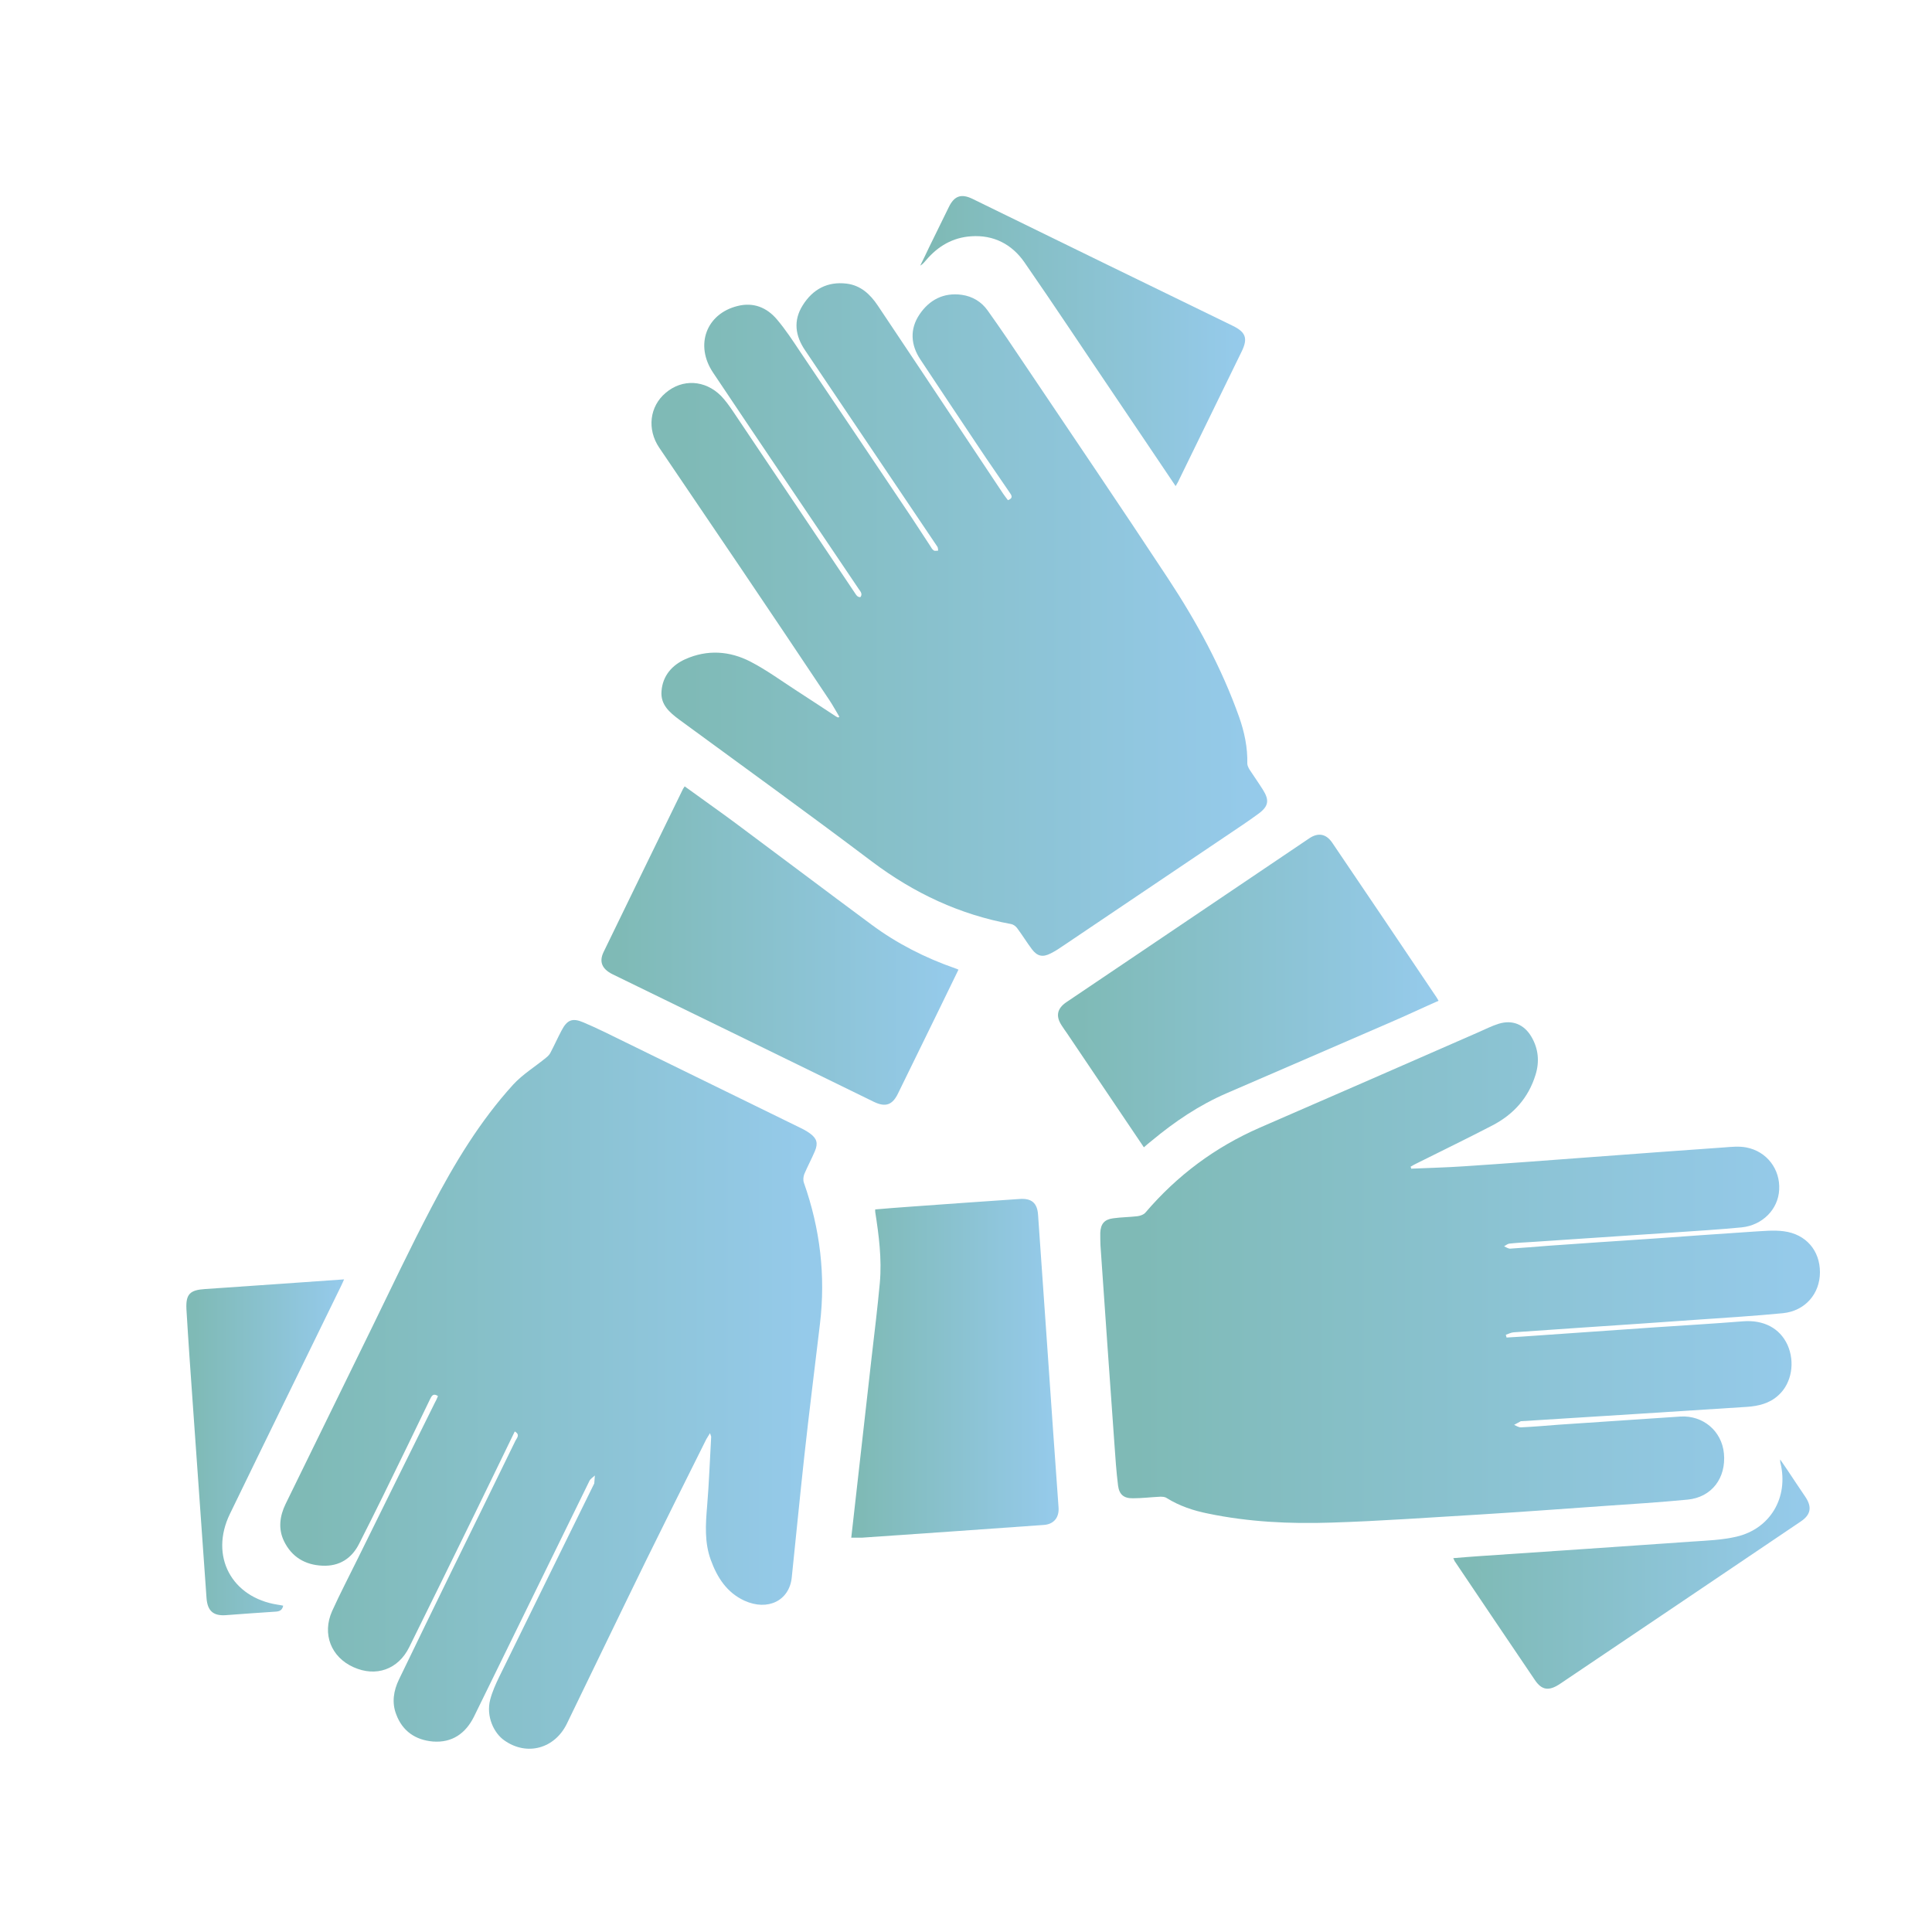
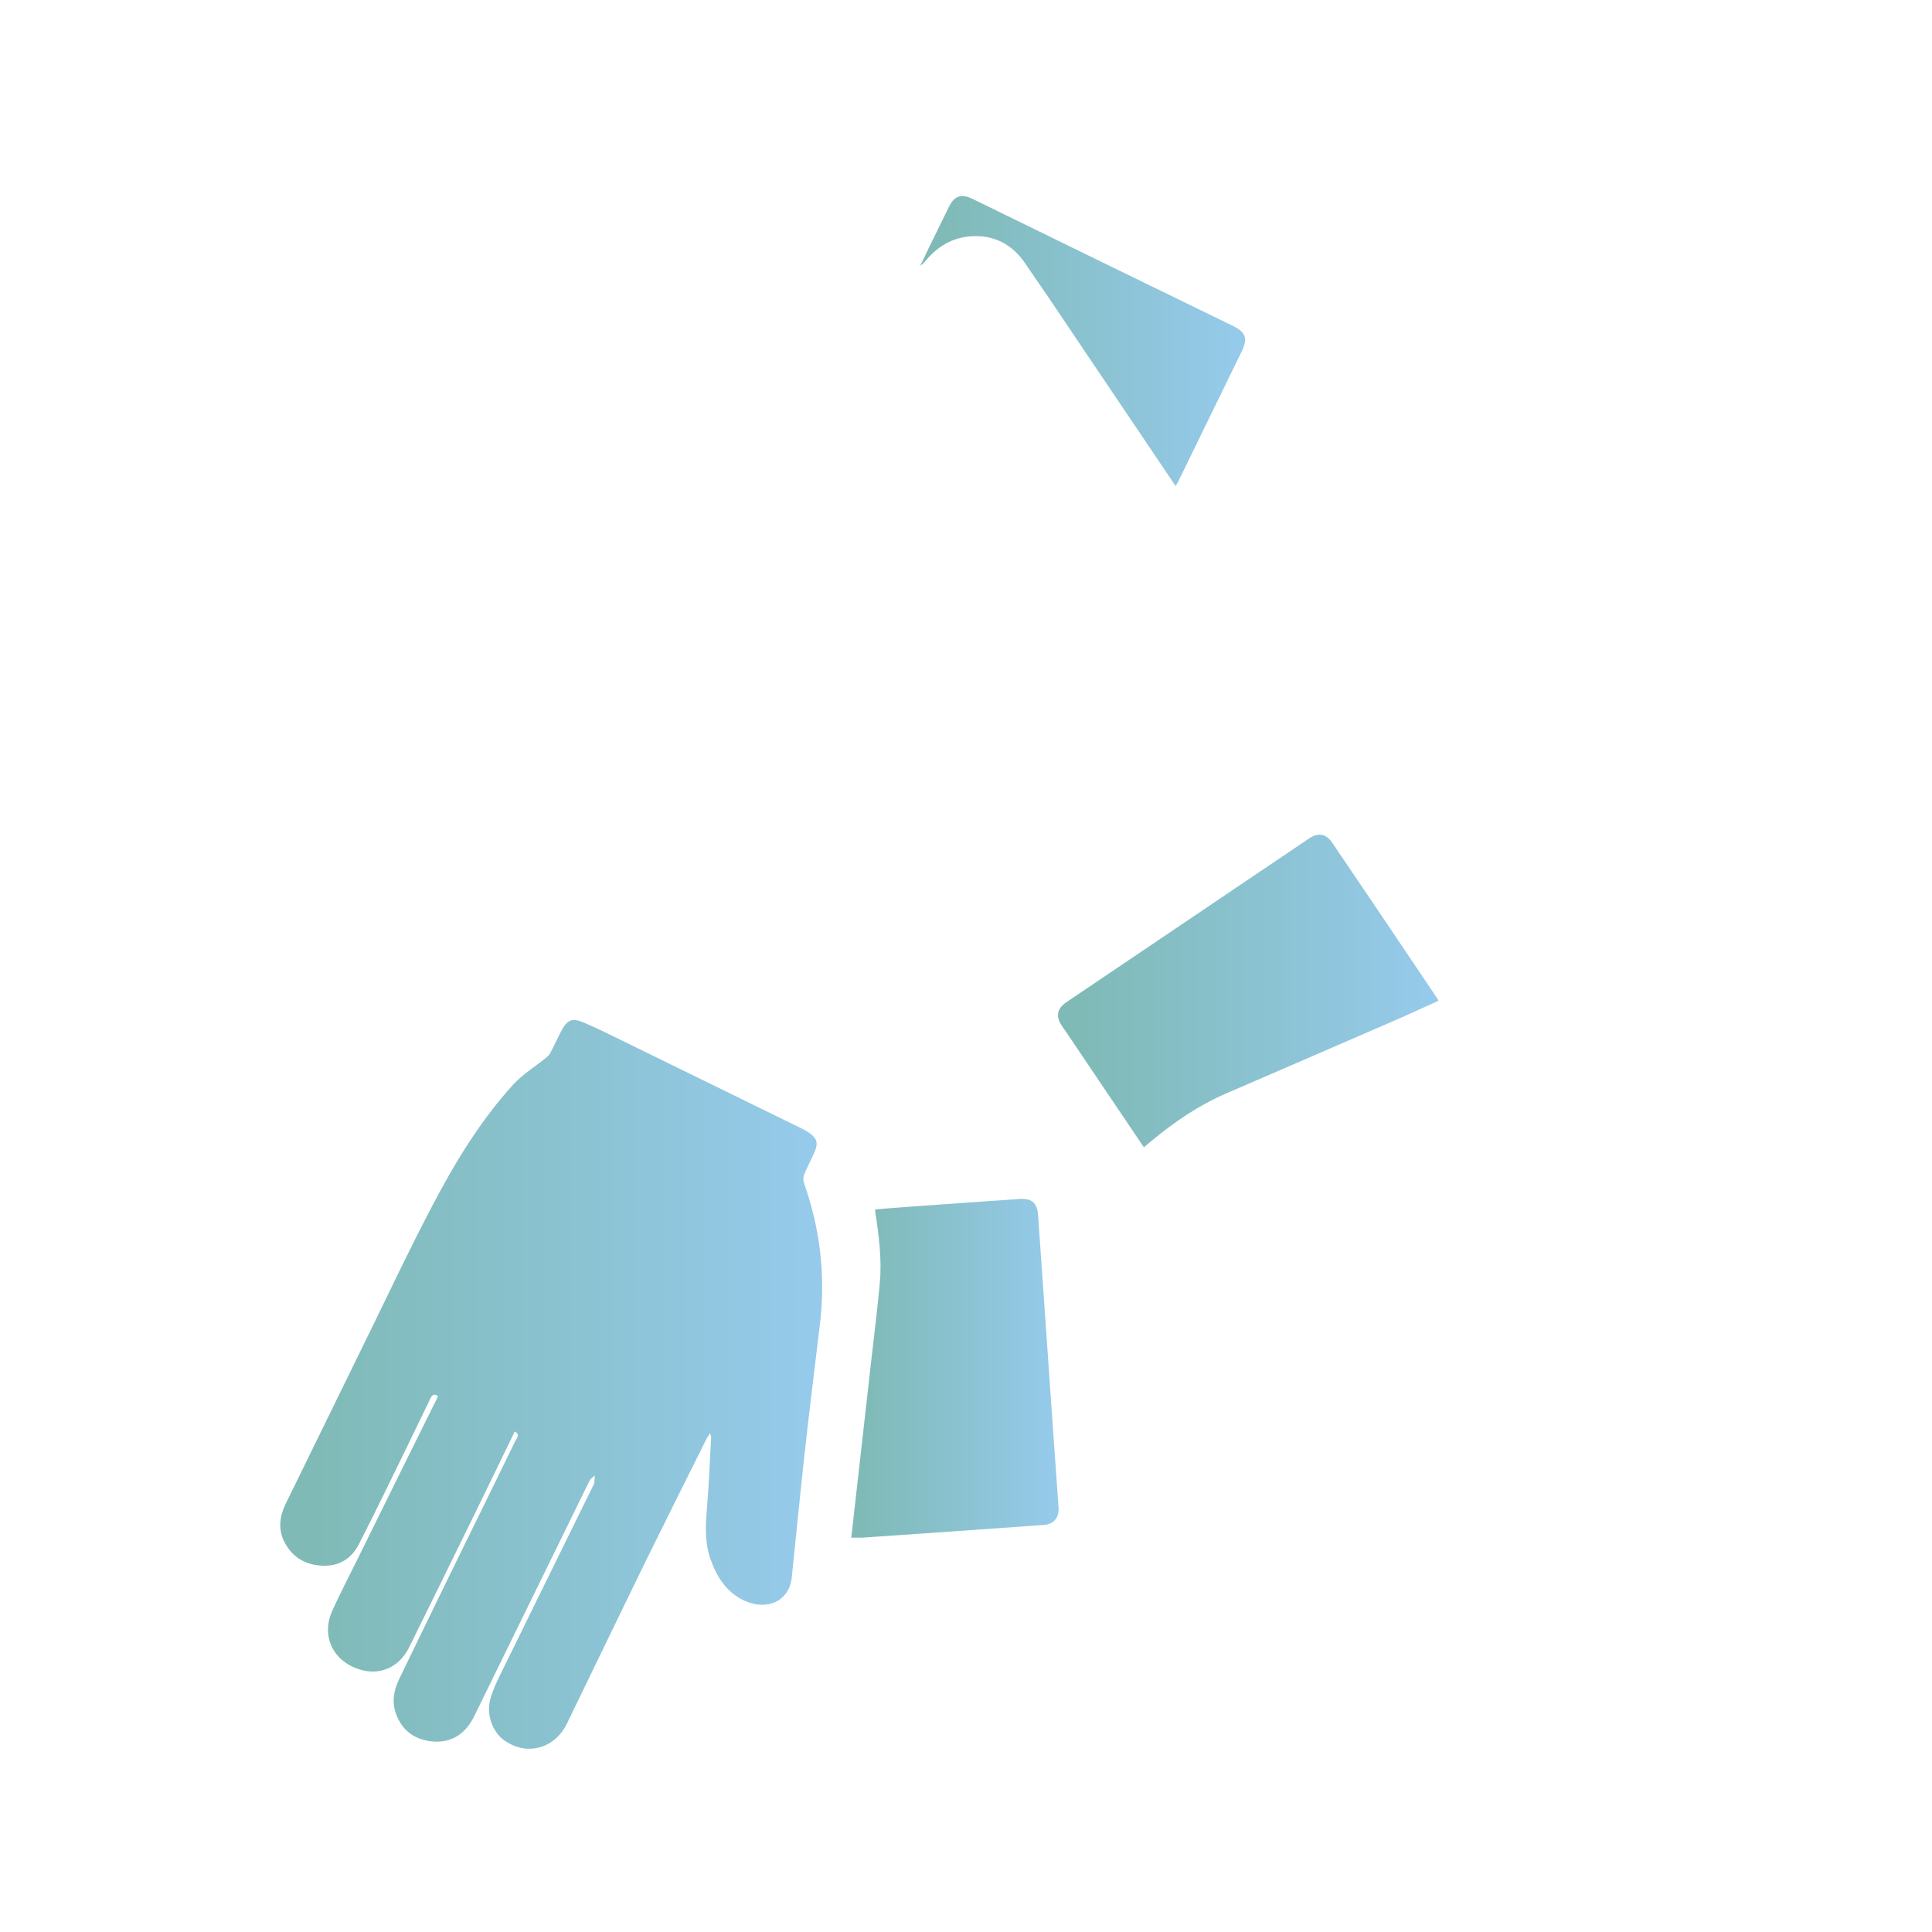
<svg xmlns="http://www.w3.org/2000/svg" xmlns:xlink="http://www.w3.org/1999/xlink" id="Layer_1" data-name="Layer 1" viewBox="0 0 100 100">
  <defs>
    <style>
      .cls-1 {
        fill: url(#linear-gradient);
      }

      .cls-2 {
        fill: url(#linear-gradient-8);
      }

      .cls-3 {
        fill: url(#linear-gradient-9);
      }

      .cls-4 {
        fill: url(#linear-gradient-3);
      }

      .cls-5 {
        fill: url(#linear-gradient-4);
      }

      .cls-6 {
        fill: url(#linear-gradient-2);
      }

      .cls-7 {
        fill: url(#linear-gradient-6);
      }

      .cls-8 {
        fill: url(#linear-gradient-7);
      }

      .cls-9 {
        fill: url(#linear-gradient-5);
      }
    </style>
    <linearGradient id="linear-gradient" x1="14.5" y1="71.67" x2="42.55" y2="71.67" gradientUnits="userSpaceOnUse">
      <stop offset=".05" stop-color="#7fbab6" />
      <stop offset=".97" stop-color="#95caea" />
    </linearGradient>
    <linearGradient id="linear-gradient-2" x1="33.74" y1="32.07" x2="65.59" y2="32.07" xlink:href="#linear-gradient" />
    <linearGradient id="linear-gradient-3" x1="56.95" y1="65.87" x2="94.19" y2="65.87" xlink:href="#linear-gradient" />
    <linearGradient id="linear-gradient-4" x1="44.07" y1="70.82" x2="54.79" y2="70.82" xlink:href="#linear-gradient" />
    <linearGradient id="linear-gradient-5" x1="54.76" y1="51.3" x2="74.47" y2="51.3" xlink:href="#linear-gradient" />
    <linearGradient id="linear-gradient-6" x1="31.12" y1="48.94" x2="49.61" y2="48.94" xlink:href="#linear-gradient" />
    <linearGradient id="linear-gradient-7" x1="47.62" y1="17.65" x2="64.44" y2="17.65" xlink:href="#linear-gradient" />
    <linearGradient id="linear-gradient-8" x1="75.22" y1="81.48" x2="93.67" y2="81.48" xlink:href="#linear-gradient" />
    <linearGradient id="linear-gradient-9" x1="9.64" y1="74.92" x2="17.8" y2="74.92" xlink:href="#linear-gradient" />
  </defs>
  <path class="cls-1" d="M26.64,74.09c.3,.17,.11,.34,.04,.48-1.09,2.24-2.19,4.48-3.29,6.72-.92,1.88-1.83,3.76-2.74,5.64-.28,.58-.38,1.2-.14,1.81,.32,.86,.99,1.32,1.89,1.4,1,.08,1.7-.42,2.13-1.28,2-4.07,3.98-8.14,5.98-12.21,.05-.11,.19-.19,.28-.28-.01,.13-.02,.27-.03,.4,0,.01,0,.02-.01,.03-1.63,3.32-3.27,6.64-4.9,9.97-.19,.39-.37,.79-.48,1.21-.22,.87,.2,1.73,.73,2.1,1.17,.83,2.61,.43,3.24-.86,1.37-2.82,2.73-5.65,4.11-8.47,1.02-2.07,2.05-4.14,3.08-6.2,.05-.11,.13-.21,.22-.37,.03,.11,.06,.15,.06,.19-.07,1.2-.11,2.4-.21,3.59-.08,.94-.14,1.88,.19,2.78,.33,.91,.83,1.69,1.74,2.11,1.21,.55,2.32,0,2.45-1.19,.22-2.09,.42-4.19,.65-6.28,.25-2.29,.54-4.57,.81-6.85,.3-2.5,.01-4.93-.83-7.31-.05-.13-.03-.32,.02-.45,.17-.4,.38-.79,.55-1.19,.17-.41,.1-.65-.25-.91-.19-.14-.41-.25-.62-.35-2.98-1.46-5.97-2.92-8.95-4.38-.71-.35-1.43-.71-2.16-1.02-.58-.25-.85-.13-1.14,.43-.2,.38-.37,.76-.57,1.14-.05,.1-.14,.19-.23,.26-.56,.46-1.2,.85-1.69,1.38-1.73,1.9-3.05,4.09-4.23,6.35-1.09,2.07-2.09,4.19-3.12,6.3-1.48,3.02-2.96,6.05-4.44,9.07-.3,.62-.39,1.28-.08,1.92,.4,.82,1.09,1.23,1.99,1.27,.88,.04,1.52-.38,1.9-1.14,.85-1.67,1.67-3.35,2.49-5.04,.4-.81,.78-1.63,1.18-2.44,.08-.16,.16-.33,.41-.16-.05,.11-.09,.22-.15,.32-1.34,2.7-2.68,5.41-4.01,8.11-.44,.9-.91,1.79-1.32,2.7-.53,1.19-.05,2.38,1.1,2.9,1.17,.53,2.32,.12,2.89-1.03,1.13-2.29,2.25-4.57,3.37-6.86,.7-1.43,1.39-2.86,2.1-4.32Z" />
-   <path class="cls-6" d="M43.46,37.08s-.05,.04-.07,.06c-.05-.02-.1-.04-.14-.07-.69-.45-1.38-.91-2.08-1.36-.77-.5-1.51-1.04-2.32-1.46-1.08-.56-2.24-.64-3.38-.13-.69,.31-1.17,.86-1.23,1.65-.06,.7,.41,1.1,.92,1.48,3.33,2.44,6.68,4.86,9.98,7.35,2.17,1.63,4.53,2.74,7.2,3.23,.11,.02,.23,.11,.3,.2,.27,.36,.5,.74,.77,1.1,.28,.37,.56,.43,.97,.22,.24-.12,.47-.27,.7-.43,2.81-1.89,5.62-3.79,8.43-5.68,.55-.37,1.11-.74,1.64-1.13,.51-.38,.56-.69,.22-1.23-.22-.35-.46-.69-.69-1.04-.06-.1-.12-.22-.12-.32,.02-.83-.15-1.63-.42-2.4-.91-2.56-2.2-4.93-3.69-7.19-2.43-3.69-4.91-7.34-7.37-11-.64-.96-1.29-1.92-1.96-2.86-.32-.45-.78-.73-1.34-.81-.94-.13-1.68,.26-2.19,1.02-.51,.76-.45,1.58,.05,2.33,.99,1.5,1.99,2.99,2.99,4.49,.53,.8,1.08,1.58,1.62,2.38,.1,.14,.22,.3-.08,.41-.08-.11-.17-.22-.25-.34-.67-1.01-1.34-2.01-2.01-3.02-1.49-2.24-2.98-4.48-4.48-6.72-.39-.58-.88-1.04-1.61-1.13-.99-.12-1.75,.29-2.27,1.12-.5,.79-.39,1.58,.12,2.33,2.28,3.39,4.57,6.78,6.85,10.17,.03,.05,.03,.13,.04,.2-.08,0-.17,.03-.23-.01-.08-.05-.13-.15-.18-.23-.32-.48-.63-.97-.95-1.45-1.93-2.87-3.85-5.74-5.78-8.6-.38-.57-.76-1.15-1.2-1.67-.53-.63-1.23-.91-2.05-.7-1.61,.4-2.22,2.02-1.26,3.45,2.5,3.74,5.03,7.47,7.54,11.2,.05,.07,.11,.14,.13,.22,.02,.06,0,.14-.04,.19-.01,.02-.12,0-.16-.04-.06-.05-.1-.12-.14-.18-2.1-3.13-4.2-6.27-6.3-9.39-.19-.28-.39-.56-.62-.8-.83-.83-2-.89-2.86-.16-.84,.7-.98,1.89-.34,2.84,1.41,2.08,2.81,4.15,4.22,6.23,1.54,2.28,3.07,4.56,4.59,6.84,.18,.27,.34,.57,.51,.85Z" />
-   <path class="cls-4" d="M73.05,60.5s-.02-.08-.04-.11c.09-.05,.18-.11,.27-.15,1.32-.66,2.66-1.31,3.97-1.99,1.09-.57,1.86-1.42,2.23-2.62,.21-.68,.15-1.34-.21-1.96-.38-.65-.99-.9-1.7-.68-.36,.11-.7,.29-1.05,.44-3.77,1.65-7.54,3.3-11.32,4.94-2.31,1.01-4.27,2.47-5.91,4.39-.09,.11-.27,.17-.41,.19-.42,.05-.85,.05-1.27,.11-.45,.06-.64,.29-.66,.75,0,.22,0,.44,.01,.65,.24,3.42,.47,6.83,.72,10.25,.05,.73,.1,1.46,.19,2.18,.06,.47,.3,.67,.78,.66,.47,0,.94-.06,1.4-.08,.11,0,.24,0,.34,.07,.66,.41,1.38,.65,2.13,.8,2.11,.44,4.24,.54,6.38,.47,2.57-.08,5.14-.27,7.71-.42,2.13-.13,4.26-.29,6.4-.44,1.45-.1,2.9-.19,4.34-.33,1.25-.12,2-1.12,1.88-2.39-.11-1.16-1.08-1.98-2.25-1.91-2.09,.14-4.18,.28-6.27,.42-.66,.05-1.33,.11-1.99,.14-.12,0-.24-.08-.35-.13,.12-.06,.23-.13,.35-.19,0,0,.02,0,.03,0,3.89-.24,7.77-.49,11.66-.74,.61-.04,1.19-.18,1.65-.61,.68-.62,.86-1.71,.46-2.6-.4-.87-1.24-1.3-2.29-1.22-1.51,.12-3.02,.21-4.53,.31-2.06,.14-4.11,.29-6.17,.43-.52,.04-1.03,.07-1.55,.1l-.04-.14c.14-.05,.27-.12,.41-.13,1.11-.08,2.22-.15,3.33-.23,2.09-.14,4.18-.28,6.27-.43,1.45-.1,2.9-.19,4.34-.33,1.15-.12,1.91-1.01,1.91-2.12,0-1.12-.72-1.97-1.87-2.12-.52-.07-1.06-.01-1.6,.02-1.72,.11-3.44,.24-5.16,.36-1.81,.12-3.61,.24-5.42,.37-.66,.05-1.33,.11-1.99,.15-.1,0-.21-.08-.31-.12,.09-.05,.18-.13,.27-.14,.36-.04,.72-.06,1.08-.08,2.49-.17,4.98-.33,7.48-.5,1.15-.08,2.31-.15,3.46-.26,1.09-.11,1.9-.94,1.95-1.95,.06-1.06-.64-1.99-1.71-2.19-.37-.07-.76-.03-1.14,0-2.24,.16-4.48,.32-6.72,.49-2.26,.17-4.52,.34-6.79,.49-.89,.06-1.78,.08-2.67,.12Z" />
  <path class="cls-5" d="M44.07,79.59c.22,0,.38,0,.54,0,3.14-.22,6.29-.43,9.43-.66,.51-.04,.79-.39,.75-.91-.19-2.61-.37-5.22-.55-7.83-.17-2.44-.34-4.87-.51-7.31-.04-.62-.34-.87-.97-.82-1.89,.13-3.78,.26-5.68,.4-.59,.04-1.19,.09-1.78,.14,0,.06,0,.09,0,.12,.19,1.22,.35,2.44,.24,3.68-.12,1.3-.28,2.6-.43,3.9-.35,3.09-.7,6.17-1.05,9.3Z" />
  <path class="cls-9" d="M59.2,59.39c.16-.14,.29-.25,.43-.36,1.18-.98,2.44-1.83,3.85-2.44,2.83-1.23,5.66-2.44,8.48-3.67,.84-.36,1.66-.75,2.5-1.12-.05-.08-.07-.12-.1-.17-1.8-2.68-3.6-5.35-5.41-8.02-.31-.45-.72-.53-1.18-.22-2.89,1.95-5.78,3.9-8.67,5.85-1.3,.88-2.6,1.75-3.9,2.63-.49,.33-.57,.73-.24,1.22,.08,.13,.17,.25,.26,.38,1.32,1.96,2.64,3.92,3.99,5.92Z" />
-   <path class="cls-7" d="M35.44,40.7c-.04,.07-.06,.09-.08,.12-1.38,2.82-2.75,5.64-4.12,8.46-.24,.5-.08,.87,.45,1.14,4.51,2.2,9.03,4.4,13.54,6.61,.6,.29,.96,.17,1.25-.43,.68-1.39,1.36-2.78,2.04-4.17,.36-.74,.72-1.48,1.09-2.24-.07-.03-.12-.06-.17-.07-1.55-.54-3.01-1.28-4.33-2.26-2.35-1.74-4.68-3.5-7.02-5.24-.86-.64-1.75-1.26-2.64-1.91Z" />
  <path class="cls-8" d="M60.85,25.16c.08-.14,.14-.23,.18-.33,1.08-2.21,2.16-4.42,3.24-6.64,.33-.68,.21-1-.47-1.33-2.16-1.05-4.33-2.11-6.49-3.16-2.33-1.14-4.66-2.28-6.98-3.41-.58-.28-.94-.15-1.22,.43-.34,.7-.68,1.39-1.02,2.08-.15,.32-.3,.63-.46,.95,.14-.08,.22-.19,.31-.29,.61-.72,1.38-1.17,2.33-1.23,1.16-.08,2.1,.41,2.75,1.34,1.6,2.31,3.15,4.66,4.73,6.99,1.02,1.52,2.05,3.03,3.1,4.6Z" />
-   <path class="cls-2" d="M75.22,80.65c.04,.07,.05,.11,.07,.15,1.38,2.05,2.76,4.1,4.15,6.15,.36,.54,.73,.59,1.3,.21,4.16-2.8,8.31-5.6,12.47-8.41,.52-.35,.59-.75,.23-1.28-.3-.45-.61-.9-.91-1.36-.11-.17-.23-.33-.39-.57,.01,.13,0,.17,.02,.2,.42,1.76-.52,3.39-2.29,3.8-.74,.17-1.51,.2-2.27,.25-3.65,.26-7.31,.5-10.96,.75-.46,.03-.93,.07-1.42,.11Z" />
-   <path class="cls-3" d="M14.66,83.11c-.11-.02-.19-.04-.28-.05-2.4-.37-3.54-2.52-2.48-4.7,1.91-3.94,3.84-7.87,5.76-11.81,.05-.1,.09-.2,.15-.33-2.43,.17-4.81,.34-7.19,.5-.79,.05-1.01,.26-.97,1.05,.1,1.69,.22,3.37,.34,5.06,.23,3.3,.47,6.59,.7,9.89,.05,.66,.35,.93,1.01,.88,.85-.06,1.7-.13,2.54-.18,.23-.01,.37-.07,.42-.32Z" />
</svg>